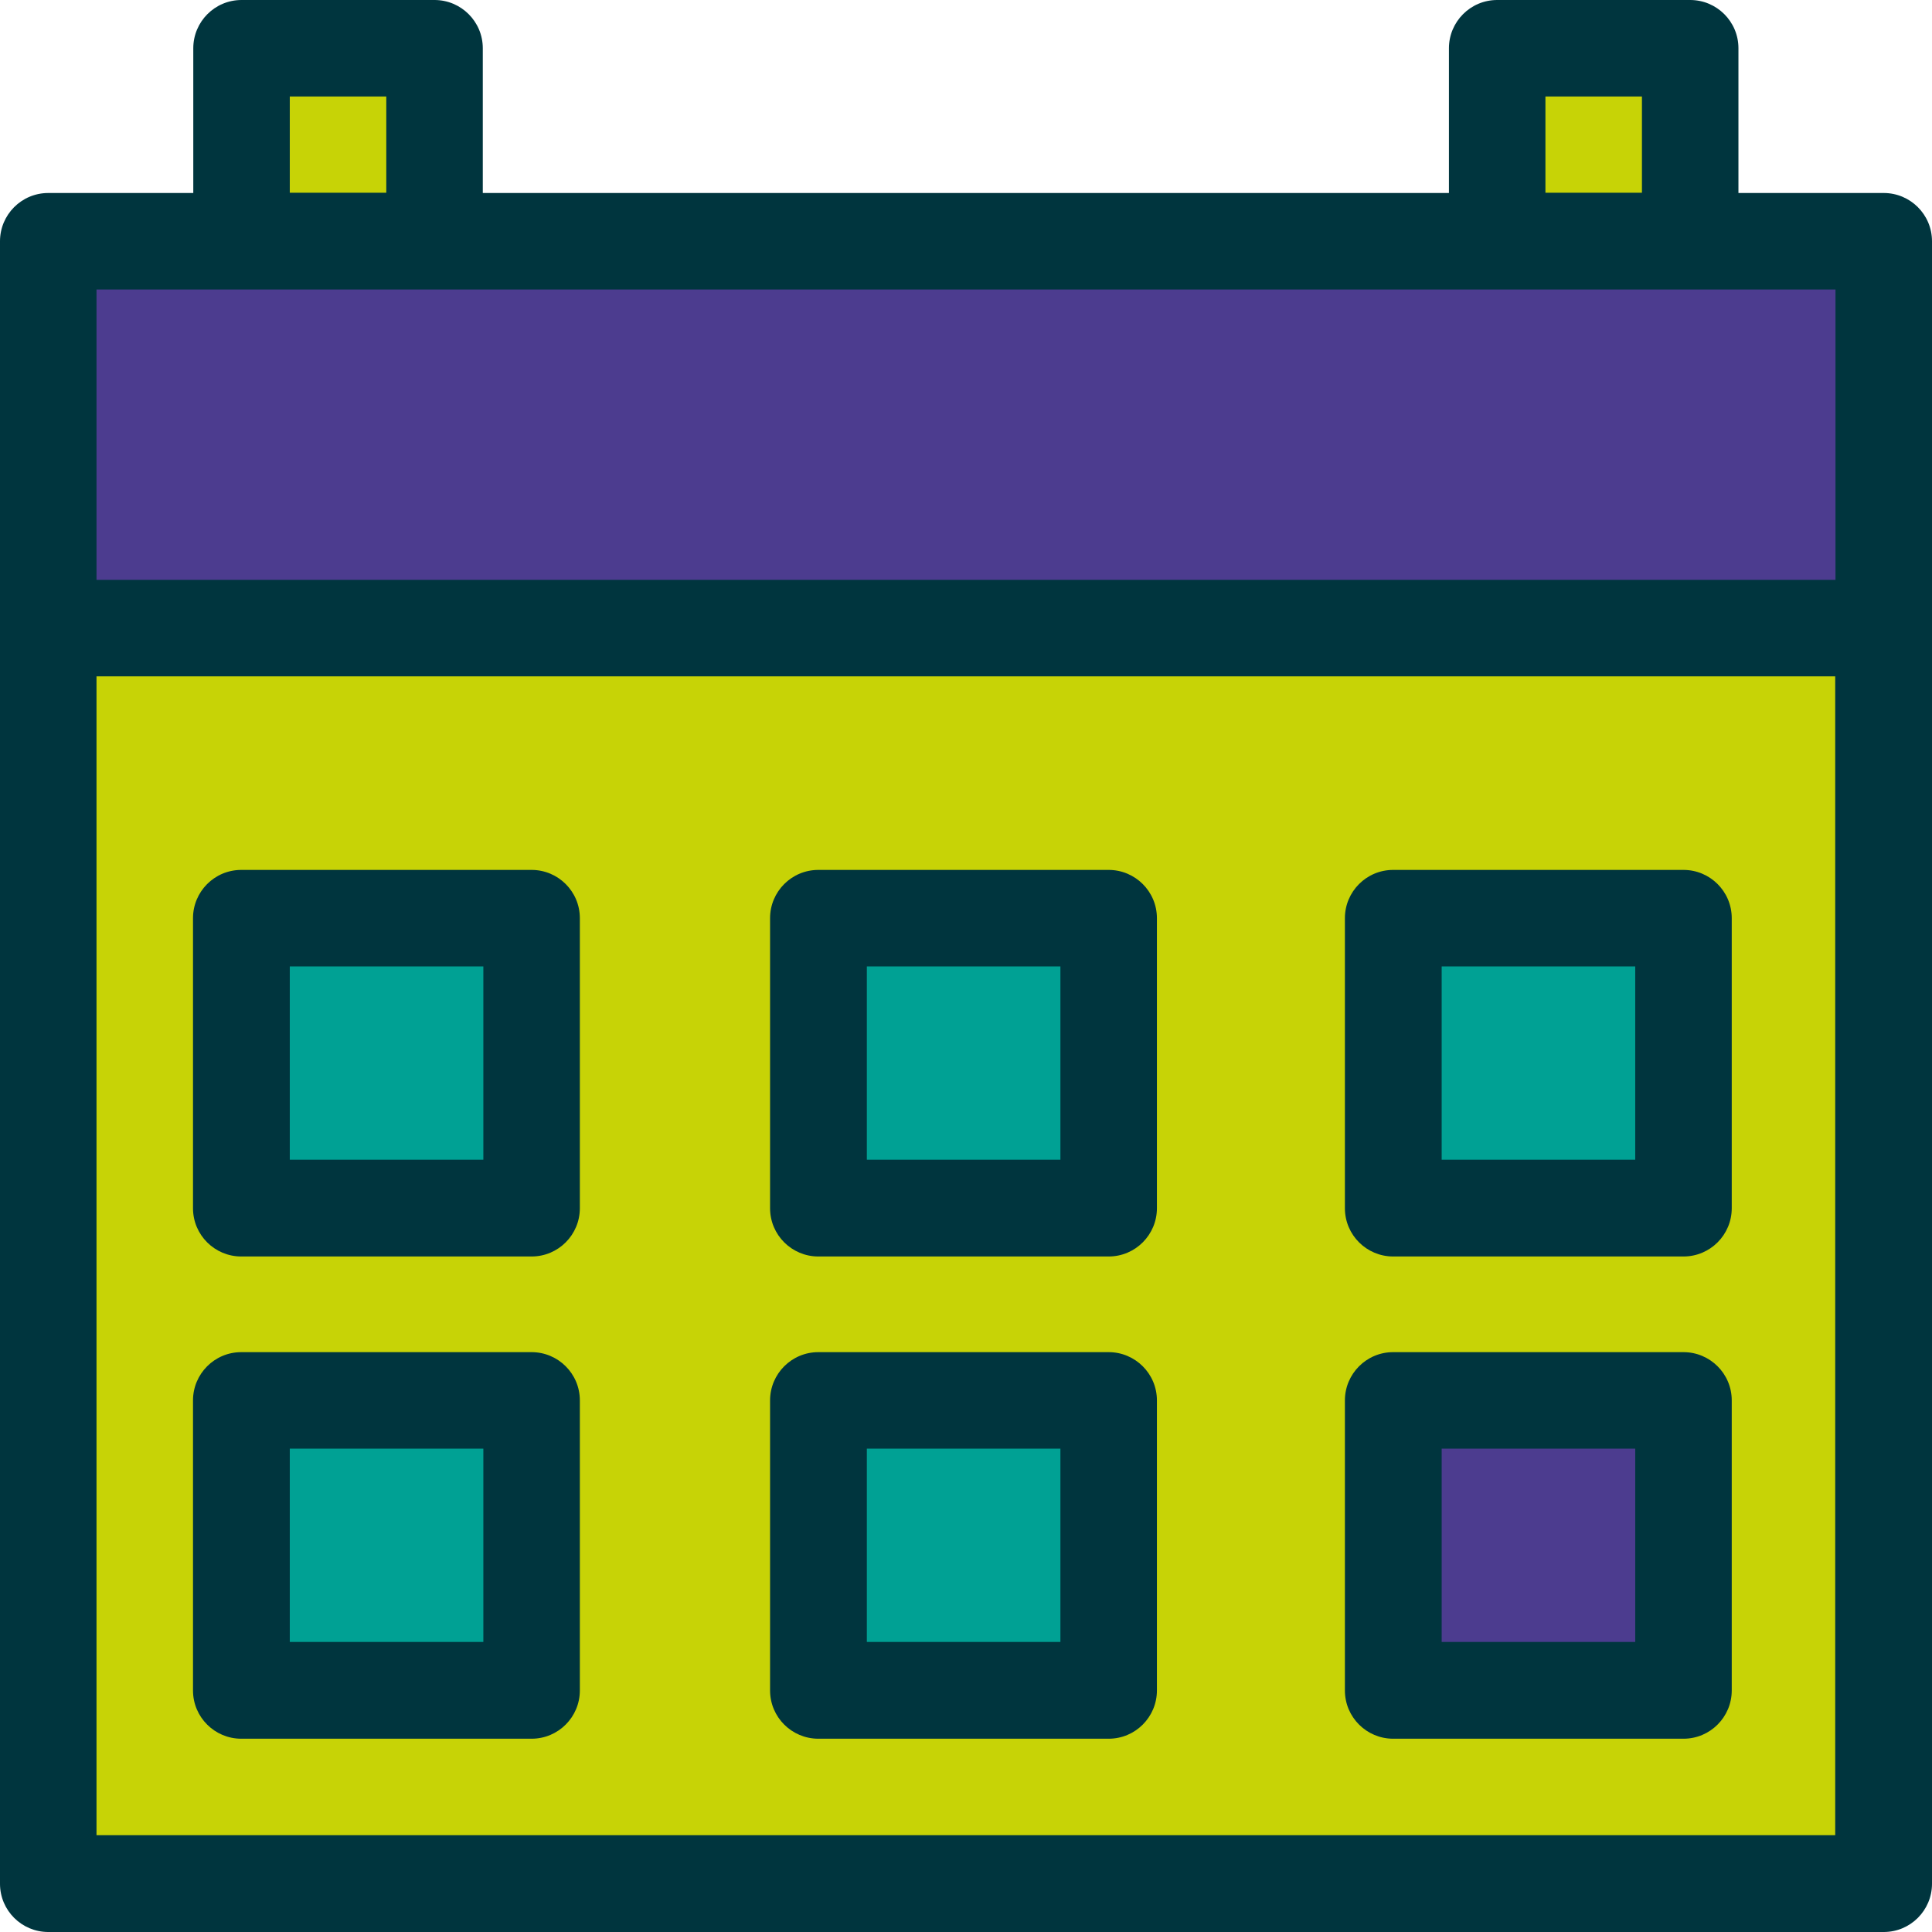
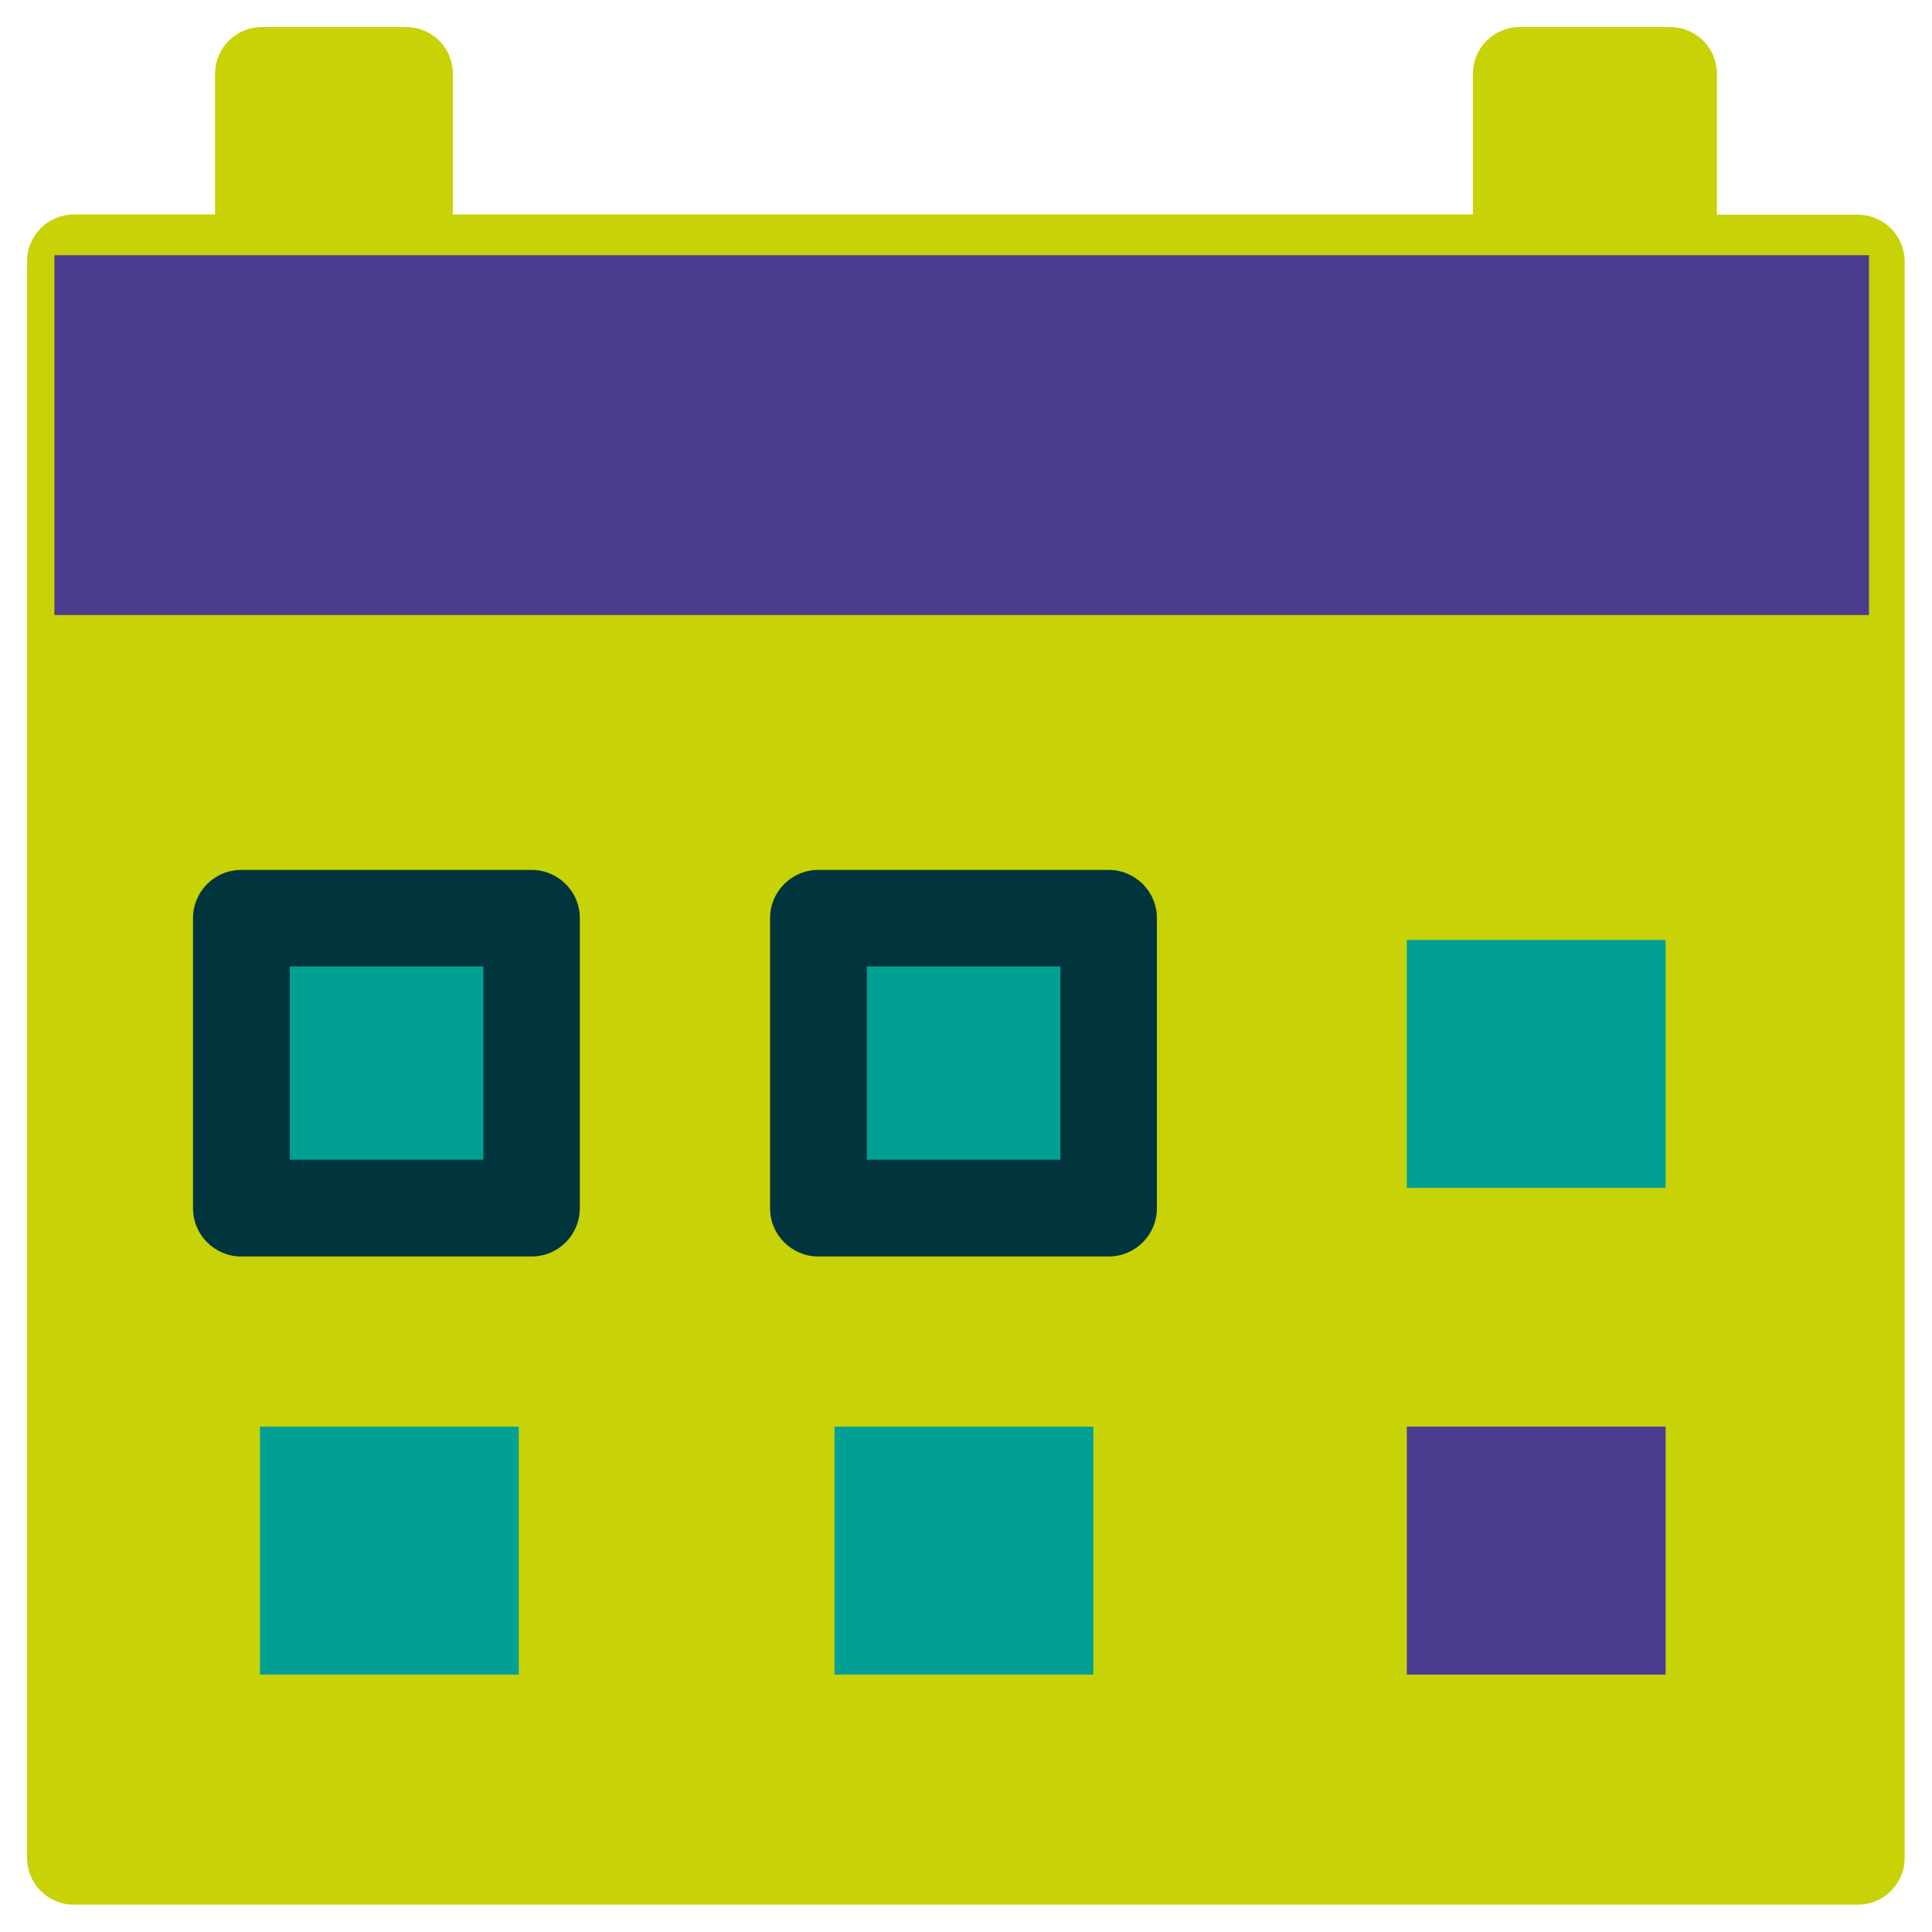
<svg xmlns="http://www.w3.org/2000/svg" id="Camada_2" data-name="Camada 2" viewBox="0 0 69.27 69.27">
  <defs>
    <style>
      .cls-1 {
        fill: #4c3c8f;
      }

      .cls-1, .cls-2, .cls-3, .cls-4 {
        stroke-width: 0px;
      }

      .cls-2 {
        fill: #00353e;
      }

      .cls-3 {
        fill: #c7d306;
      }

      .cls-4 {
        fill: #00a194;
      }
    </style>
  </defs>
  <g id="Layer_1" data-name="Layer 1">
    <g>
      <path class="cls-3" d="M66.62,7.7h-5.06V2.65c0-.93-.75-1.68-1.68-1.68h-5.39c-.93,0-1.68.75-1.68,1.68v5.04H16.24V2.65c0-.93-.75-1.68-1.68-1.68h-5.17c-.93,0-1.68.75-1.68,1.68v5.04H2.65c-.93,0-1.68.75-1.68,1.68v57.24c0,.93.75,1.68,1.68,1.68h63.96c.93,0,1.68-.75,1.68-1.68V9.38c0-.93-.75-1.68-1.68-1.68Z" />
      <rect class="cls-1" x="1.95" y="9.15" width="65.06" height="12.9" />
      <rect class="cls-4" x="9.32" y="33.7" width="9.28" height="8.89" />
      <rect class="cls-4" x="29.92" y="33.7" width="9.28" height="8.89" />
      <rect class="cls-4" x="50.44" y="33.7" width="9.28" height="8.89" />
      <rect class="cls-4" x="9.32" y="51.15" width="9.28" height="8.89" />
      <rect class="cls-4" x="29.92" y="51.15" width="9.28" height="8.89" />
      <rect class="cls-1" x="50.44" y="51.15" width="9.28" height="8.89" />
      <g>
-         <path class="cls-2" d="M67.54,6.92h-5.21V1.73c0-.96-.78-1.73-1.73-1.73h-6.92c-.96,0-1.73.78-1.73,1.73v5.19H17.31V1.73c0-.96-.78-1.73-1.73-1.73h-6.92c-.96,0-1.73.78-1.73,1.73v5.19H1.73c-.96,0-1.73.78-1.73,1.73v58.89c0,.96.78,1.73,1.73,1.73h65.81c.96,0,1.73-.78,1.73-1.73V8.65c0-.96-.78-1.73-1.73-1.73ZM55.41,3.46h3.46v3.45h-3.46v-3.45ZM10.39,3.46h3.46v3.45h-3.46v-3.45ZM65.81,10.38v10.41H3.46v-10.41h62.34ZM3.46,65.81V24.25h62.34v41.55H3.46Z" />
-         <path class="cls-2" d="M19.06,48.48h-10.41c-.96,0-1.73.78-1.73,1.73v10.4c0,.96.78,1.73,1.73,1.73h10.41c.96,0,1.73-.78,1.73-1.73v-10.4c0-.96-.78-1.73-1.73-1.73ZM17.33,58.87h-6.94v-6.93h6.94v6.93Z" />
        <path class="cls-2" d="M19.06,31.19h-10.41c-.96,0-1.73.78-1.73,1.73v10.4c0,.96.78,1.73,1.73,1.73h10.41c.96,0,1.73-.78,1.73-1.73v-10.4c0-.96-.78-1.73-1.73-1.73ZM17.33,41.58h-6.94v-6.93h6.94v6.93Z" />
-         <path class="cls-2" d="M39.75,48.48h-10.41c-.96,0-1.73.78-1.73,1.73v10.4c0,.96.78,1.73,1.73,1.73h10.41c.96,0,1.73-.78,1.73-1.73v-10.4c0-.96-.78-1.73-1.73-1.73ZM38.02,58.87h-6.94v-6.93h6.94v6.93Z" />
        <path class="cls-2" d="M39.75,31.19h-10.41c-.96,0-1.73.78-1.73,1.73v10.4c0,.96.78,1.73,1.73,1.73h10.41c.96,0,1.73-.78,1.73-1.73v-10.4c0-.96-.78-1.73-1.73-1.73ZM38.02,41.58h-6.94v-6.93h6.94v6.93Z" />
-         <path class="cls-2" d="M60.36,48.48h-10.41c-.96,0-1.73.78-1.73,1.73v10.4c0,.96.78,1.73,1.73,1.73h10.41c.96,0,1.73-.78,1.73-1.73v-10.4c0-.96-.78-1.73-1.73-1.73ZM58.63,58.87h-6.94v-6.93h6.94v6.93Z" />
-         <path class="cls-2" d="M60.36,31.19h-10.41c-.96,0-1.73.78-1.73,1.73v10.4c0,.96.78,1.73,1.73,1.73h10.41c.96,0,1.73-.78,1.73-1.73v-10.4c0-.96-.78-1.73-1.73-1.73ZM58.63,41.58h-6.94v-6.93h6.94v6.93Z" />
      </g>
    </g>
  </g>
</svg>